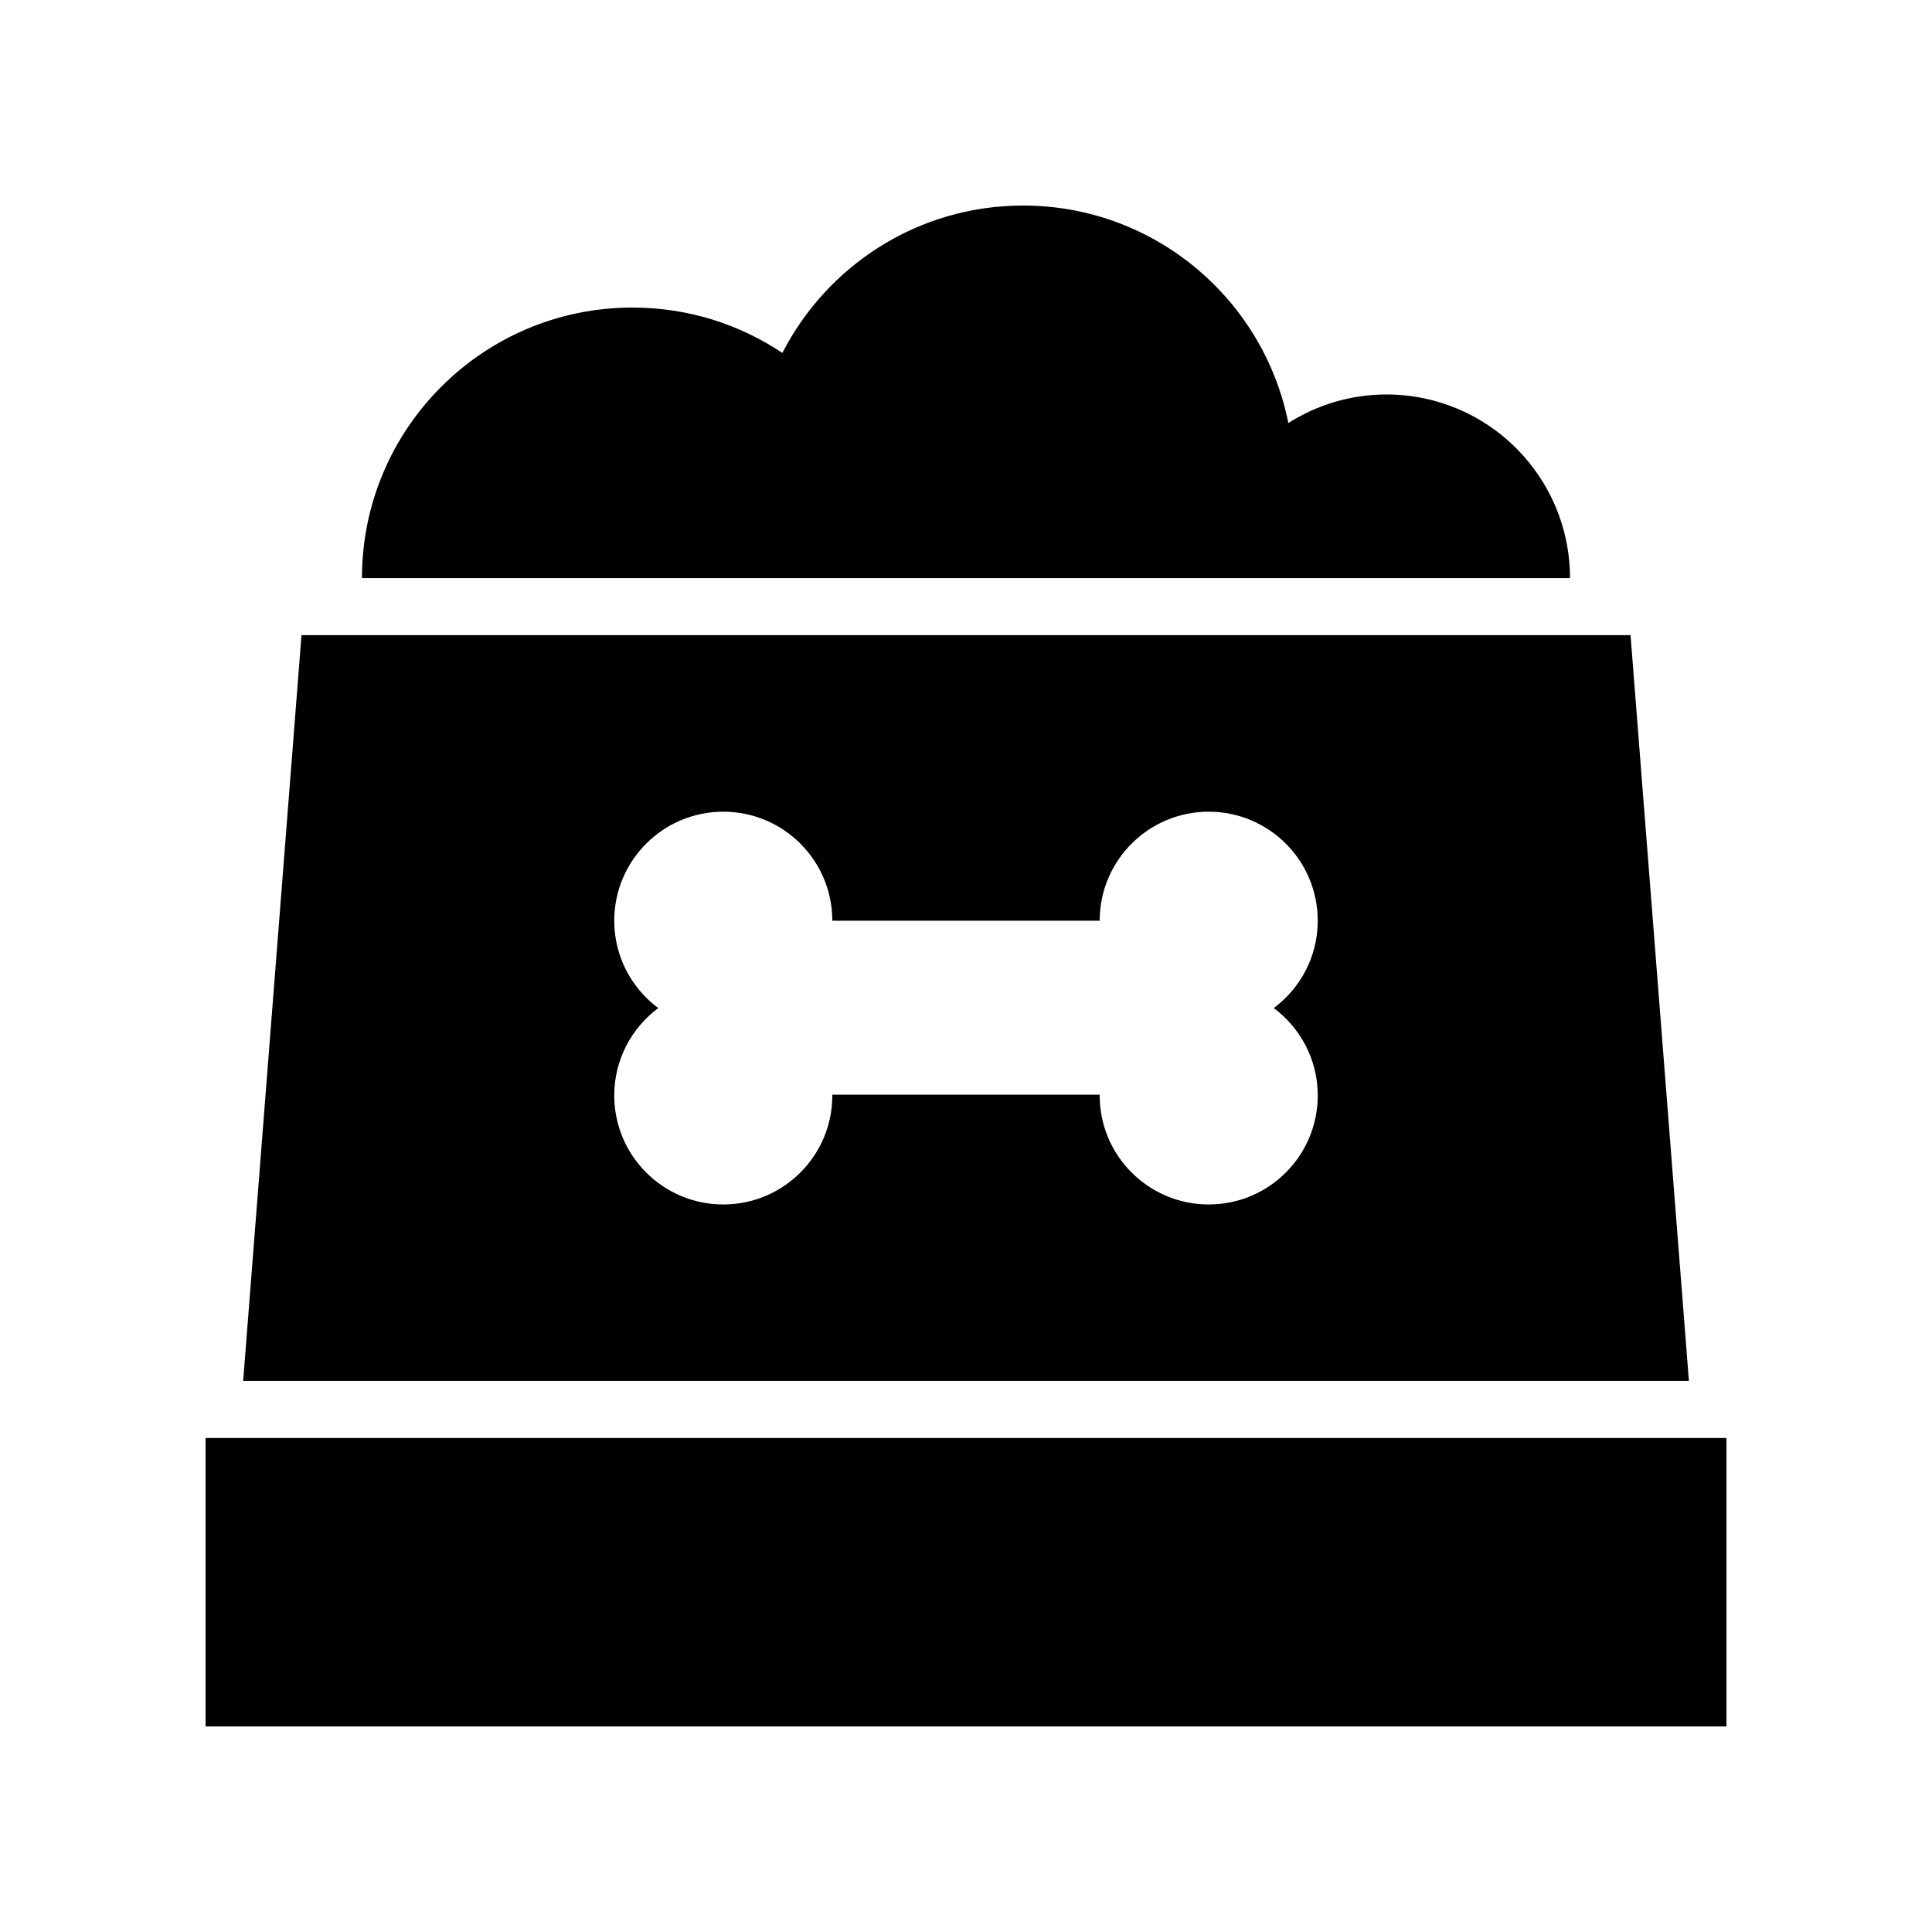
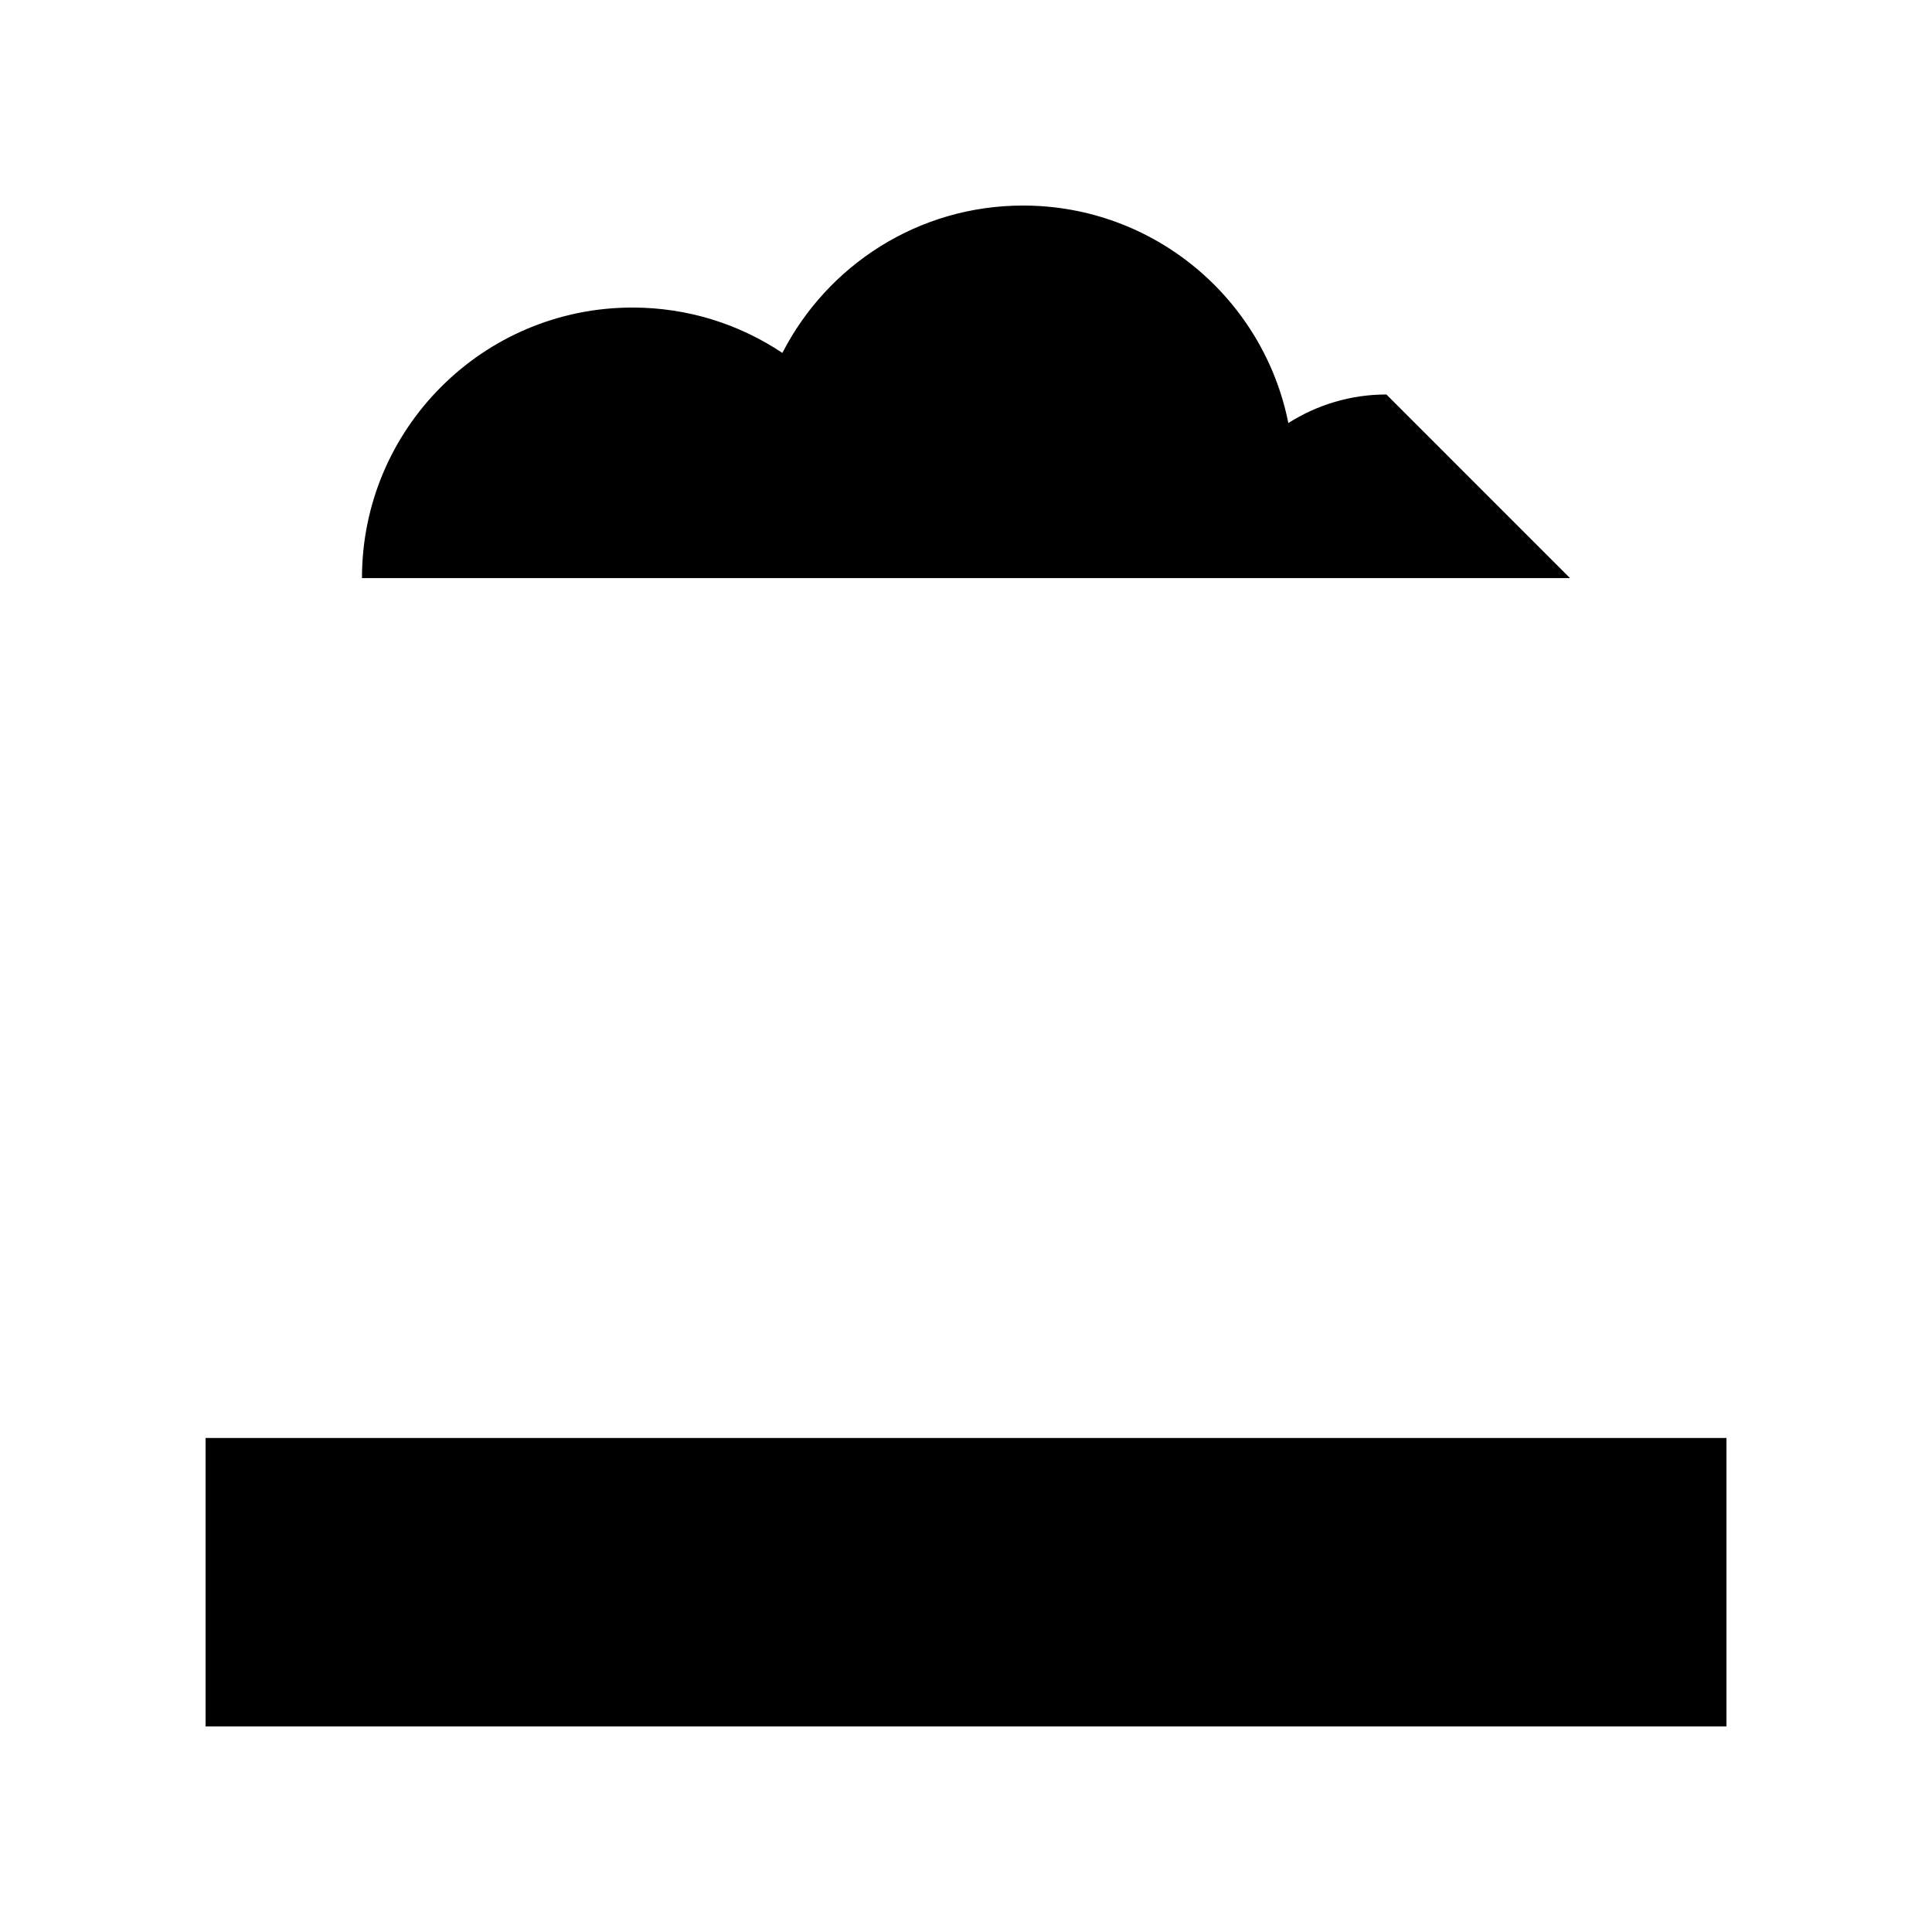
<svg xmlns="http://www.w3.org/2000/svg" fill="#000000" width="800px" height="800px" version="1.1" viewBox="144 144 512 512">
  <g>
-     <path d="m511.41 248.54c-9.566 0-18.465 2.801-25.988 7.57-6.539-32.863-35.52-57.637-70.301-57.637-27.824 0-51.895 15.883-63.781 39.051-11.371-7.582-25.02-12.02-39.715-12.02-39.598 0-71.699 32.102-71.699 71.699h320.14c0.004-26.879-21.781-48.664-48.656-48.664z" />
+     <path d="m511.41 248.54c-9.566 0-18.465 2.801-25.988 7.57-6.539-32.863-35.52-57.637-70.301-57.637-27.824 0-51.895 15.883-63.781 39.051-11.371-7.582-25.02-12.02-39.715-12.02-39.598 0-71.699 32.102-71.699 71.699h320.14z" />
    <path d="m198.48 525.08h403.05v76.441h-403.05z" />
-     <path d="m576.11 312.32h-352.21l-15.461 197.65h383.14zm-82.891 121.98c0 15.957-12.938 28.895-28.895 28.895-15.957 0-28.895-12.938-28.895-28.895v-0.199h-70.855v0.199c0 15.957-12.938 28.895-28.895 28.895s-28.895-12.938-28.895-28.895c0-9.488 4.594-17.883 11.656-23.148-7.062-5.266-11.656-13.66-11.656-23.148 0-15.957 12.938-28.895 28.895-28.895s28.895 12.938 28.895 28.895h70.852c0-15.957 12.938-28.895 28.895-28.895 15.957 0 28.895 12.938 28.895 28.895 0 9.488-4.594 17.883-11.656 23.148 7.062 5.266 11.66 13.66 11.66 23.148z" />
  </g>
</svg>